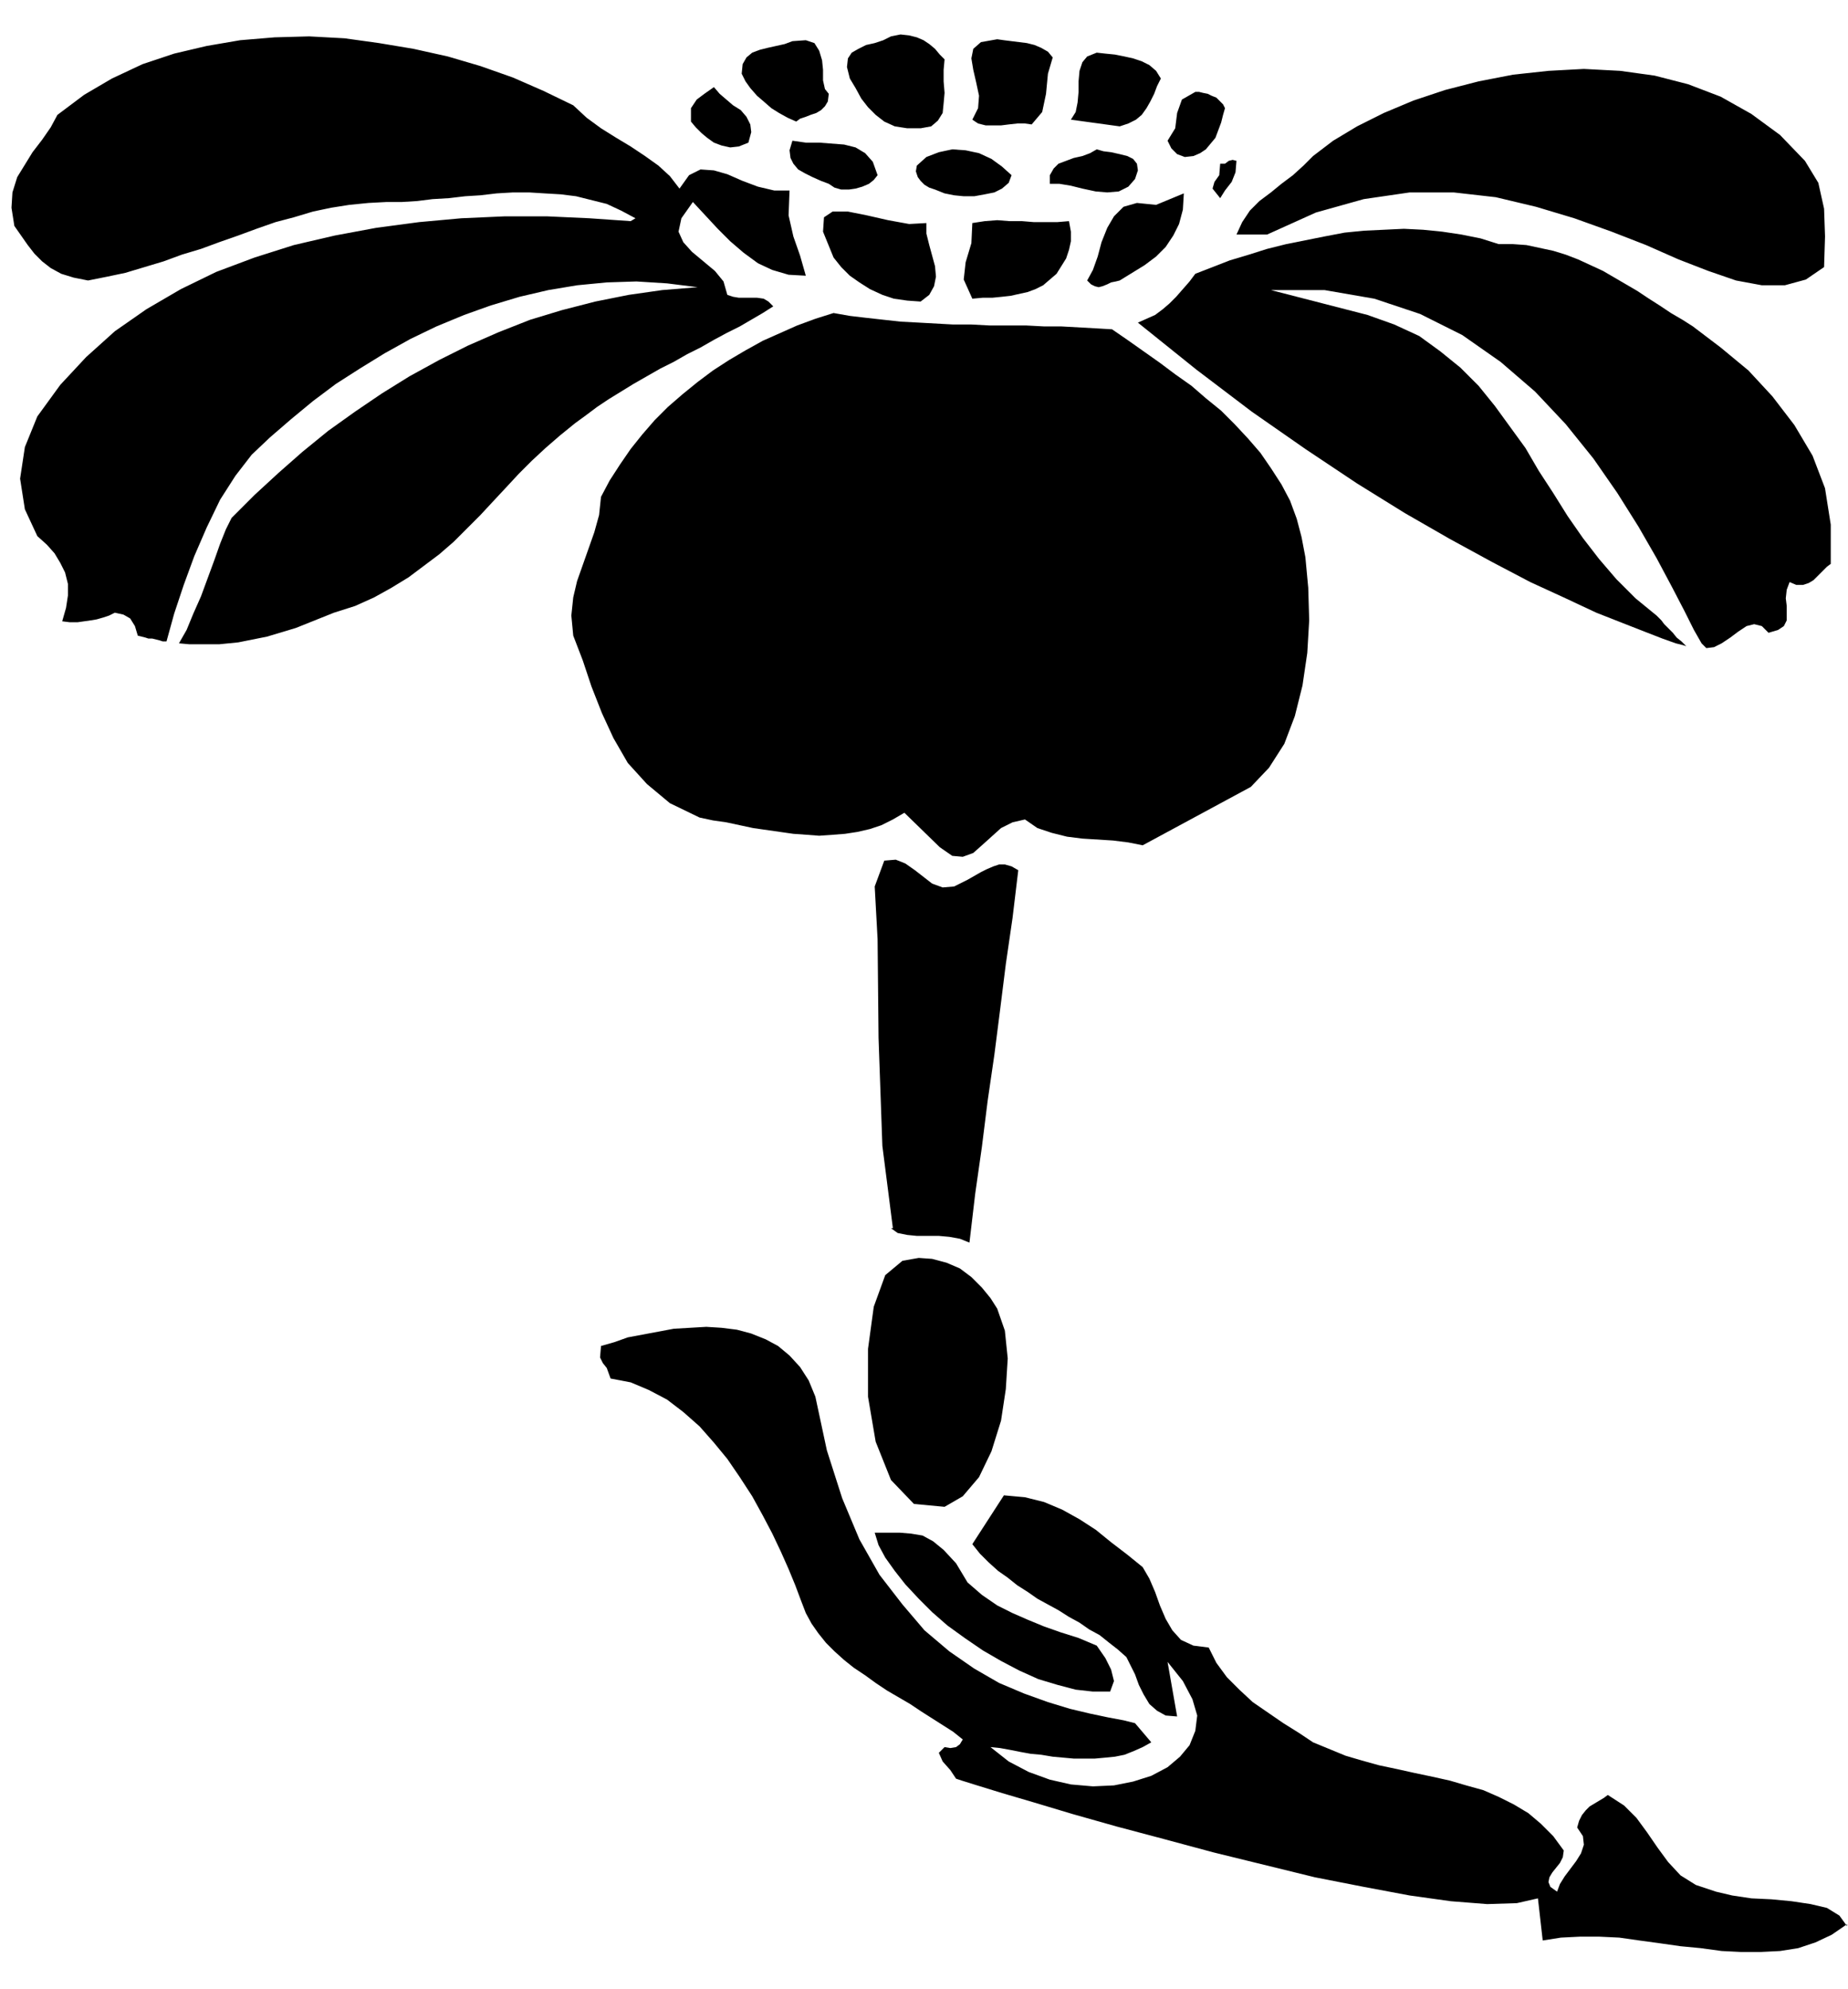
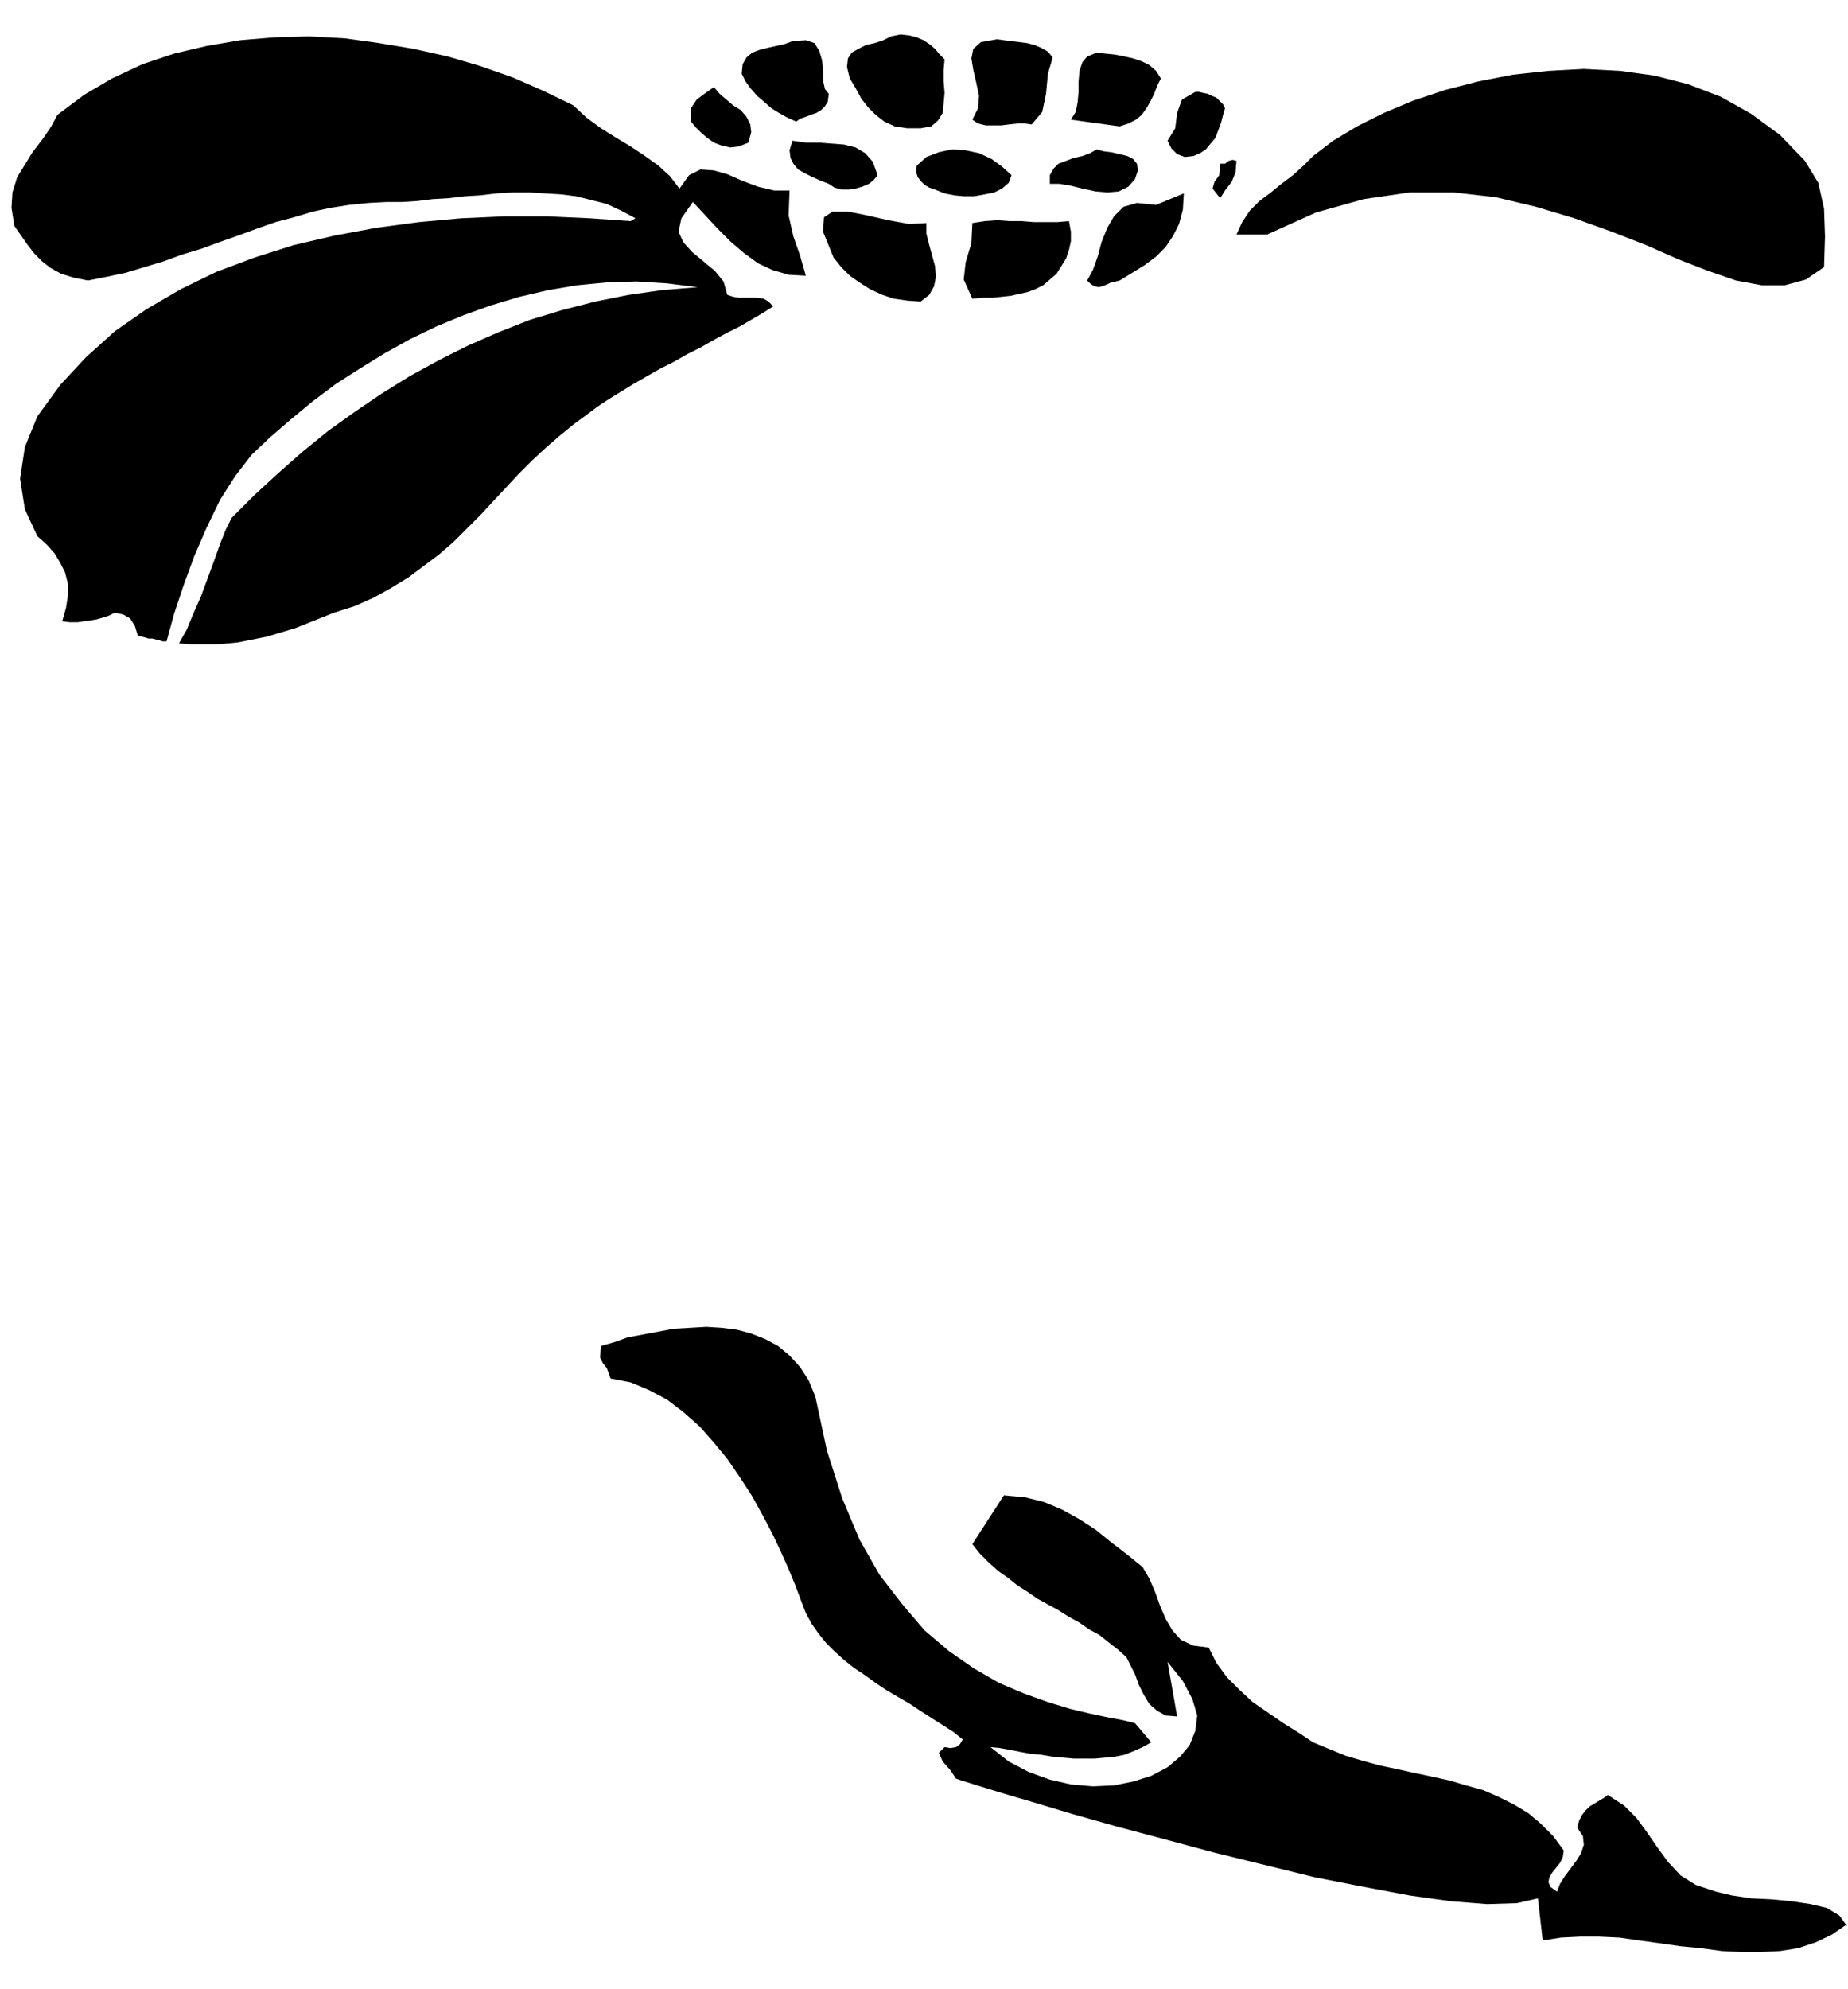
<svg xmlns="http://www.w3.org/2000/svg" width="1.93in" height="2.077in" fill-rule="evenodd" stroke-linecap="round" preserveAspectRatio="none" viewBox="0 0 1931 2078">
  <style>.pen1{stroke:none}.brush2{fill:#000}</style>
  <path d="m987 62-1 11v12l1 12-1 11-1 10-5 8-7 6-11 2h-14l-13-2-11-5-9-7-8-8-7-9-6-11-6-10-3-12 1-9 4-6 7-4 8-4 9-2 9-3 8-4 10-2 9 1 8 2 7 3 6 4 6 5 5 6 5 5zm113-2-5 17-2 21-4 19-11 13-7-1h-8l-9 1-8 1h-16l-8-2-6-4 6-12 1-13-3-14-3-13-2-12 2-10 8-7 17-3 7 1 8 1 8 1 8 1 8 2 7 3 7 4 5 6zM866 98l-1 8-3 5-4 4-5 3-6 2-5 2-6 2-4 3-9-4-9-5-8-5-8-7-7-6-7-8-5-7-4-8 1-10 4-7 6-5 8-3 8-2 9-2 9-2 8-3 14-1 9 3 5 8 3 10 1 10v11l2 9 4 5zm347-16-4 8-3 8-4 8-4 7-5 7-6 5-8 4-9 3-51-7 5-8 2-10 1-11V85l1-11 3-9 5-6 10-4 9 1 10 1 10 2 9 2 9 3 8 4 7 6 5 8zm673 86 14 23 6 27 1 29-1 32-19 13-22 6h-24l-27-5-29-10-31-12-34-15-36-14-39-14-40-12-42-10-44-5h-46l-48 7-50 14-51 23h-32l6-13 8-12 10-10 12-9 11-9 12-9 11-10 10-10 21-16 25-15 28-14 31-13 33-11 35-9 36-7 37-4 37-2 38 2 36 5 35 9 34 13 32 18 30 22 26 27zM782 149l-10 4-9 1-9-2-8-3-7-5-6-5-6-6-5-6v-14l6-9 8-6 10-7 6 7 7 6 7 6 8 5 6 7 4 8 1 8-3 11zm498-36-2 7-2 8-3 8-3 8-5 6-5 6-6 4-7 3-9 1-8-3-6-6-4-8 8-13 2-16 5-14 14-8h4l4 1 5 1 4 2 5 2 3 3 4 4 2 4zm-363 70-4 5-5 4-7 3-7 2-7 1h-8l-7-2-6-4-8-3-9-4-8-4-7-4-5-6-3-6-1-8 3-10 14 2h14l13 1 13 1 12 3 10 6 8 9 5 14zm140 0-3 8-7 6-8 4-10 2-11 2h-11l-10-1-10-2-5-2-5-2-6-2-5-3-4-4-3-4-2-6 1-6 10-9 13-5 14-3 14 1 14 3 13 6 11 8 10 9zm129 4-7 8-10 5-12 1-12-1-14-3-12-3-12-2h-10v-9l4-7 5-5 8-3 8-3 9-2 8-3 7-4 7 2 8 1 9 2 8 2 6 3 4 5 1 7-3 9zm106-19-1 12-4 10-7 9-5 8-8-10 2-7 5-7 1-12h5l4-3 4-1 4 1zm-122 125-4 1-5 1-4 2-5 2-4 1-4-1-4-2-4-4 6-11 5-14 4-15 6-15 7-12 10-10 14-4 20 2 29-12-1 17-4 15-6 12-8 12-10 10-12 9-13 8-13 8zm-202-60v11l3 12 3 11 3 11 1 11-2 10-5 9-9 7-14-1-14-2-12-4-13-6-11-7-10-7-9-9-8-10-11-27 1-15 9-6h16l20 4 22 5 22 4 18-1zm149-2 2 11v10l-2 9-3 9-5 8-5 8-7 6-7 6-8 4-8 3-9 2-9 2-9 1-10 1h-10l-11 1-9-20 2-18 6-20 1-21 13-2 13-1 13 1h13l12 1h25l12-1zm-357 77-4-14-9-11-12-10-12-10-9-10-5-11 3-14 12-17 13 14 13 14 13 13 14 12 15 11 15 7 17 5 18 1-6-21-7-20-5-22 1-26h-16l-17-4-16-6-16-7-14-4-14-1-12 6-10 14-10-13-12-11-14-10-15-10-15-9-16-10-15-11-14-13-31-15-32-14-34-12-34-10-36-8-36-6-36-5-37-2-36 1-36 3-35 6-34 8-33 11-32 15-29 17-28 21-7 13-9 13-10 13-8 13-8 13-5 16-1 16 3 19 7 10 7 10 7 9 8 8 9 7 11 6 13 4 15 3 20-4 19-4 20-6 20-6 19-7 20-6 19-7 20-7 19-7 20-7 19-5 20-6 19-4 19-3 20-2 19-1h16l16-1 16-2 17-1 17-2 16-1 17-2 17-1h17l16 1 17 1 16 2 16 4 16 4 15 7 15 8-5 3-43-3-44-2h-45l-45 2-44 4-45 6-43 8-43 10-41 13-40 15-37 18-36 21-33 23-30 27-27 29-24 33-13 32-5 33 5 32 13 28 10 9 8 9 6 10 5 10 3 12v12l-2 13-4 14 8 1h8l7-1 7-1 6-1 7-2 6-2 6-3 9 2 7 4 5 8 3 10 4 1 4 1 3 1h4l4 1 4 1 3 1h4l8-29 10-30 11-30 13-30 14-29 16-25 17-22 19-18 22-19 23-19 24-18 25-16 26-16 27-15 27-13 29-12 28-10 30-9 30-7 30-5 31-3 31-1 32 2 32 4-37 3-35 5-35 7-35 9-33 10-33 13-32 14-30 15-31 17-29 18-28 19-28 20-27 22-25 22-25 23-24 24-6 12-6 15-6 17-7 19-7 19-8 18-7 17-8 14 11 1h31l10-1 10-1 10-2 10-2 10-2 10-3 10-3 10-3 10-4 10-4 10-4 10-4 22-7 20-9 18-10 18-11 16-12 16-12 15-13 14-14 14-14 13-14 14-15 13-14 14-14 14-13 15-13 16-13 11-8 12-9 12-8 13-8 13-8 14-8 14-8 14-7 14-8 14-7 14-8 13-7 14-7 12-7 12-7 11-7-5-5-5-3-7-1h-19l-6-1-6-2z" class="pen1 brush2" />
-   <path d="m1769 341-11-7-12-7-12-8-11-7-12-8-12-7-12-7-12-7-13-6-13-6-13-5-13-4-14-3-14-3-14-1h-15l-19-6-20-4-20-3-20-2-20-1-21 1-21 1-20 2-21 4-20 4-20 4-20 5-19 6-20 6-18 7-18 7-6 8-7 8-7 8-7 7-7 6-8 6-9 4-9 4 61 49 58 44 56 39 54 36 50 31 47 27 44 24 40 21 37 17 32 15 28 11 23 9 18 7 14 5 8 2 3 1-5-5-5-4-4-5-5-5-4-4-3-4-3-3-2-2-22-18-20-20-18-21-17-22-16-23-15-24-15-23-14-24-16-22-16-22-17-21-19-19-21-17-22-16-26-12-28-10-101-26h56l52 9 48 16 44 22 40 28 36 31 32 34 29 36 25 36 22 35 19 33 16 30 13 25 10 20 8 14 5 5 8-1 8-4 9-6 8-6 9-6 8-2 8 2 7 7 10-3 6-4 3-6v-15l-1-8 1-9 3-8 7 3h7l6-2 5-3 5-5 4-4 5-5 4-3v-41l-6-38-13-34-19-32-23-30-25-27-29-24-29-22zm-607 3 16 11 17 12 17 12 16 12 17 12 15 13 16 13 14 14 14 15 13 15 11 16 11 17 9 17 7 19 5 19 4 21 3 32 1 34-2 34-5 34-8 32-11 29-16 25-19 20-113 61-15-3-16-2-16-1-16-1-16-2-16-4-15-5-13-9-13 3-12 6-10 9-10 9-9 8-11 4-11-1-13-9-37-36-12 7-12 6-12 4-13 3-13 2-13 1-14 1-13-1-14-1-14-2-14-2-14-2-14-3-14-3-14-2-14-3-31-15-24-20-20-22-15-26-12-26-11-28-9-27-10-26-2-21 2-19 4-17 6-17 6-17 6-17 5-18 2-19 9-17 11-17 11-16 12-15 13-15 14-14 15-13 16-13 16-12 17-11 17-10 18-10 18-8 18-8 19-7 19-6 17 3 17 2 18 2 18 2 19 1 18 1 18 1h19l19 1h38l19 1h18l18 1 18 1 17 1zm-151 575 7-4 7-4 6-3 7-3 6-2h6l7 2 7 4-6 50-7 48-6 48-6 47-7 48-6 48-7 49-6 51-10-4-11-2-11-1h-23l-10-1-10-2-7-5h2l-11-86-4-113-1-103-3-55 10-27 12-1 10 4 10 7 9 7 9 7 11 4 12-1 14-7zm31 448 8 23 3 29-2 32-5 33-10 32-13 27-17 20-19 11-32-3-24-25-16-40-8-47v-50l6-44 12-33 18-15 17-3 14 1 15 4 14 6 12 9 11 11 9 11 7 11z" class="pen1 brush2" />
  <path d="m852 1459 12 56 16 50 18 43 21 37 24 31 23 27 26 22 26 18 26 15 26 11 25 9 23 7 21 5 19 4 16 3 12 3 17 20-9 5-9 4-10 4-10 2-10 1-11 1h-22l-11-1-11-1-12-2-11-1-11-2-10-2-11-2-10-1 19 15 21 11 22 8 22 5 23 2 22-1 20-4 19-6 17-9 13-11 10-12 6-15 2-16-5-17-10-19-16-20 10 57-12-1-9-5-8-7-6-10-5-10-4-11-5-10-4-8-9-8-9-7-10-8-11-6-10-7-11-6-11-7-11-6-11-6-10-7-11-7-10-8-10-7-10-9-9-9-8-10 33-51 22 2 20 5 19 8 18 10 17 11 16 13 17 13 16 13 7 12 6 14 5 14 6 14 7 12 9 10 13 6 16 2 8 16 11 15 13 13 14 13 16 11 16 11 16 10 15 10 17 7 17 7 17 5 18 5 19 4 18 4 19 4 18 4 17 5 18 5 16 7 16 8 15 9 13 11 13 13 11 15-1 7-3 6-4 5-4 5-3 5-1 5 2 5 7 5 3-8 5-8 6-8 6-8 5-8 3-9-1-9-6-9 2-7 3-6 4-5 4-4 5-3 5-3 5-3 4-3 17 11 13 13 11 15 11 16 11 15 13 14 16 10 21 7 17 4 20 3 21 1 21 2 20 3 17 4 13 8 8 11v-2l-16 11-17 8-18 6-19 3-20 1h-21l-20-1-22-3-21-2-21-3-22-3-21-3-21-1h-20l-20 1-19 3-5-44-22 5-31 1-38-3-43-6-48-9-51-10-53-13-53-13-52-14-49-13-46-13-40-12-34-10-26-8-16-5-6-2-6-9-8-9-4-9 6-6 6 1 6-1 4-3 3-5-10-8-11-7-11-7-11-7-12-8-12-7-12-7-12-8-11-8-12-8-10-8-10-9-9-9-8-10-7-10-6-11-5-13-6-16-7-17-8-18-9-19-10-19-11-20-13-20-13-19-14-17-15-17-17-15-17-13-19-10-19-8-21-4-4-11-4-5-3-6 1-12 14-4 14-5 16-3 16-3 16-3 17-1 17-1 16 1 16 2 15 4 15 6 13 7 12 10 11 12 9 14 7 17z" class="pen1 brush2" />
-   <path d="m1011 1653 15 13 16 11 16 8 16 7 17 7 17 6 19 6 19 8 9 13 6 12 3 12-4 11h-18l-18-2-19-5-20-6-20-9-19-10-19-11-19-13-18-13-16-14-14-14-14-15-11-14-10-14-7-13-4-13h26l12 1 12 2 11 6 11 9 13 14 12 20z" class="pen1 brush2" />
</svg>